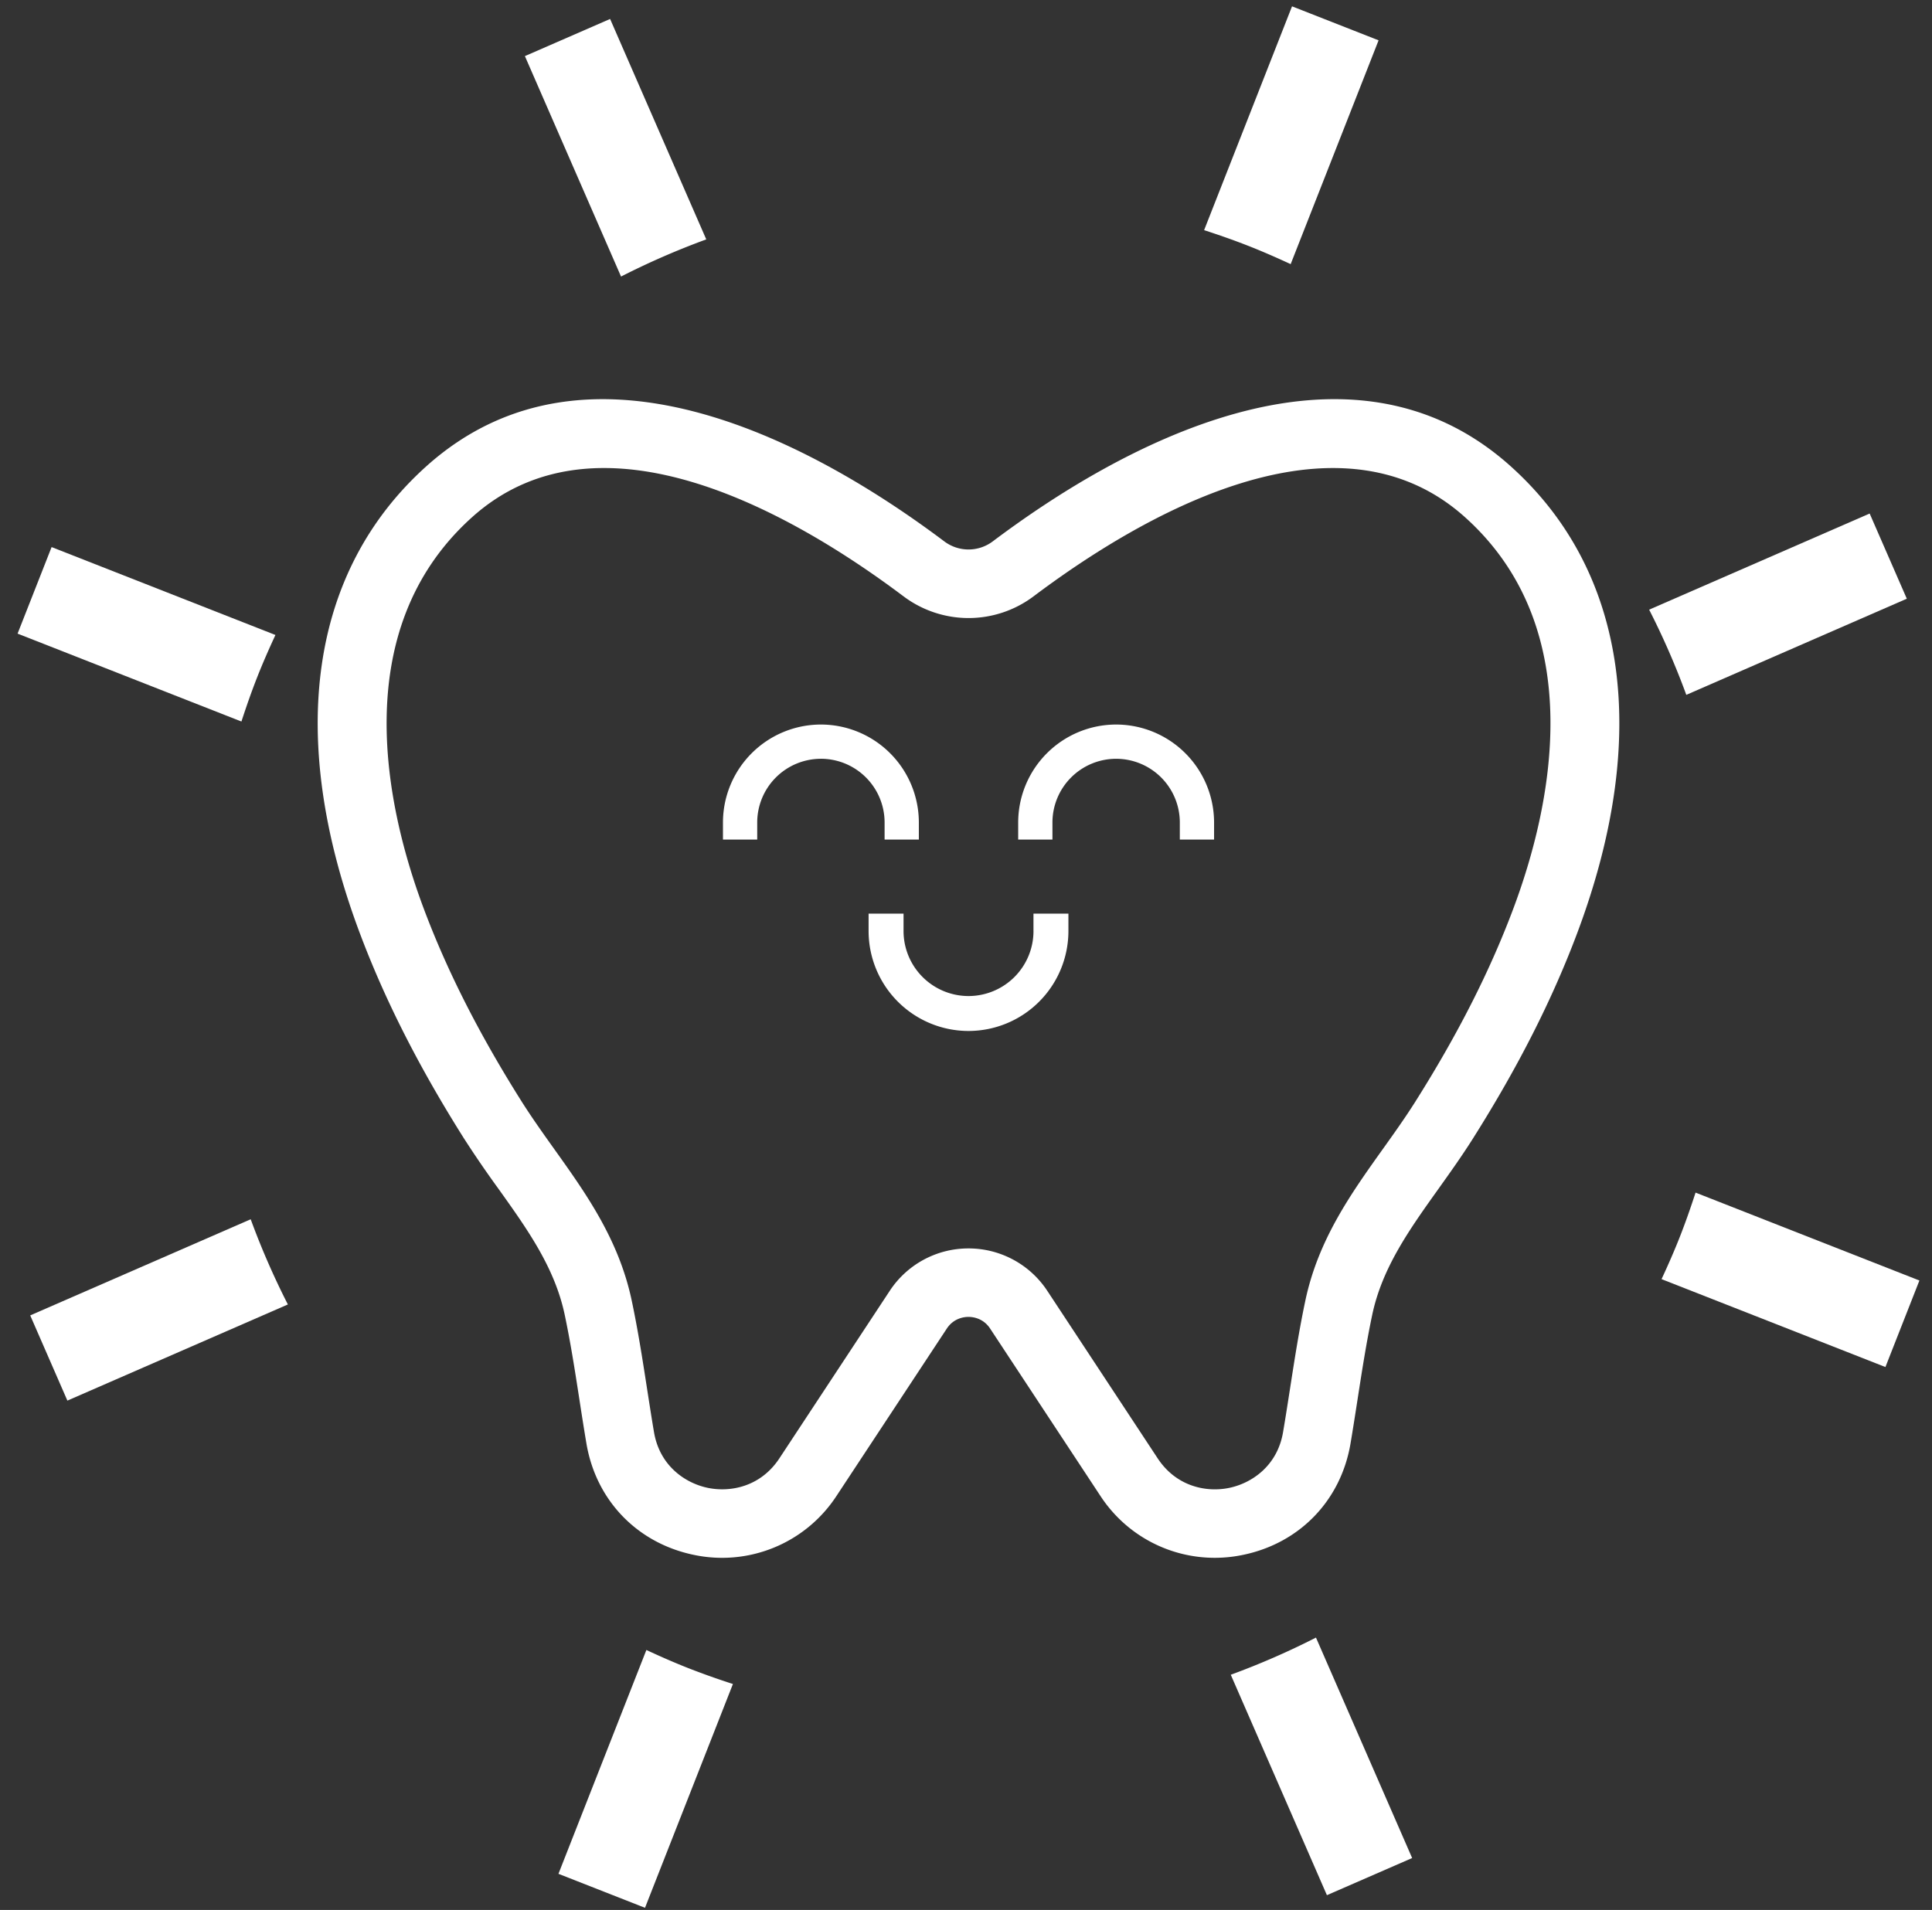
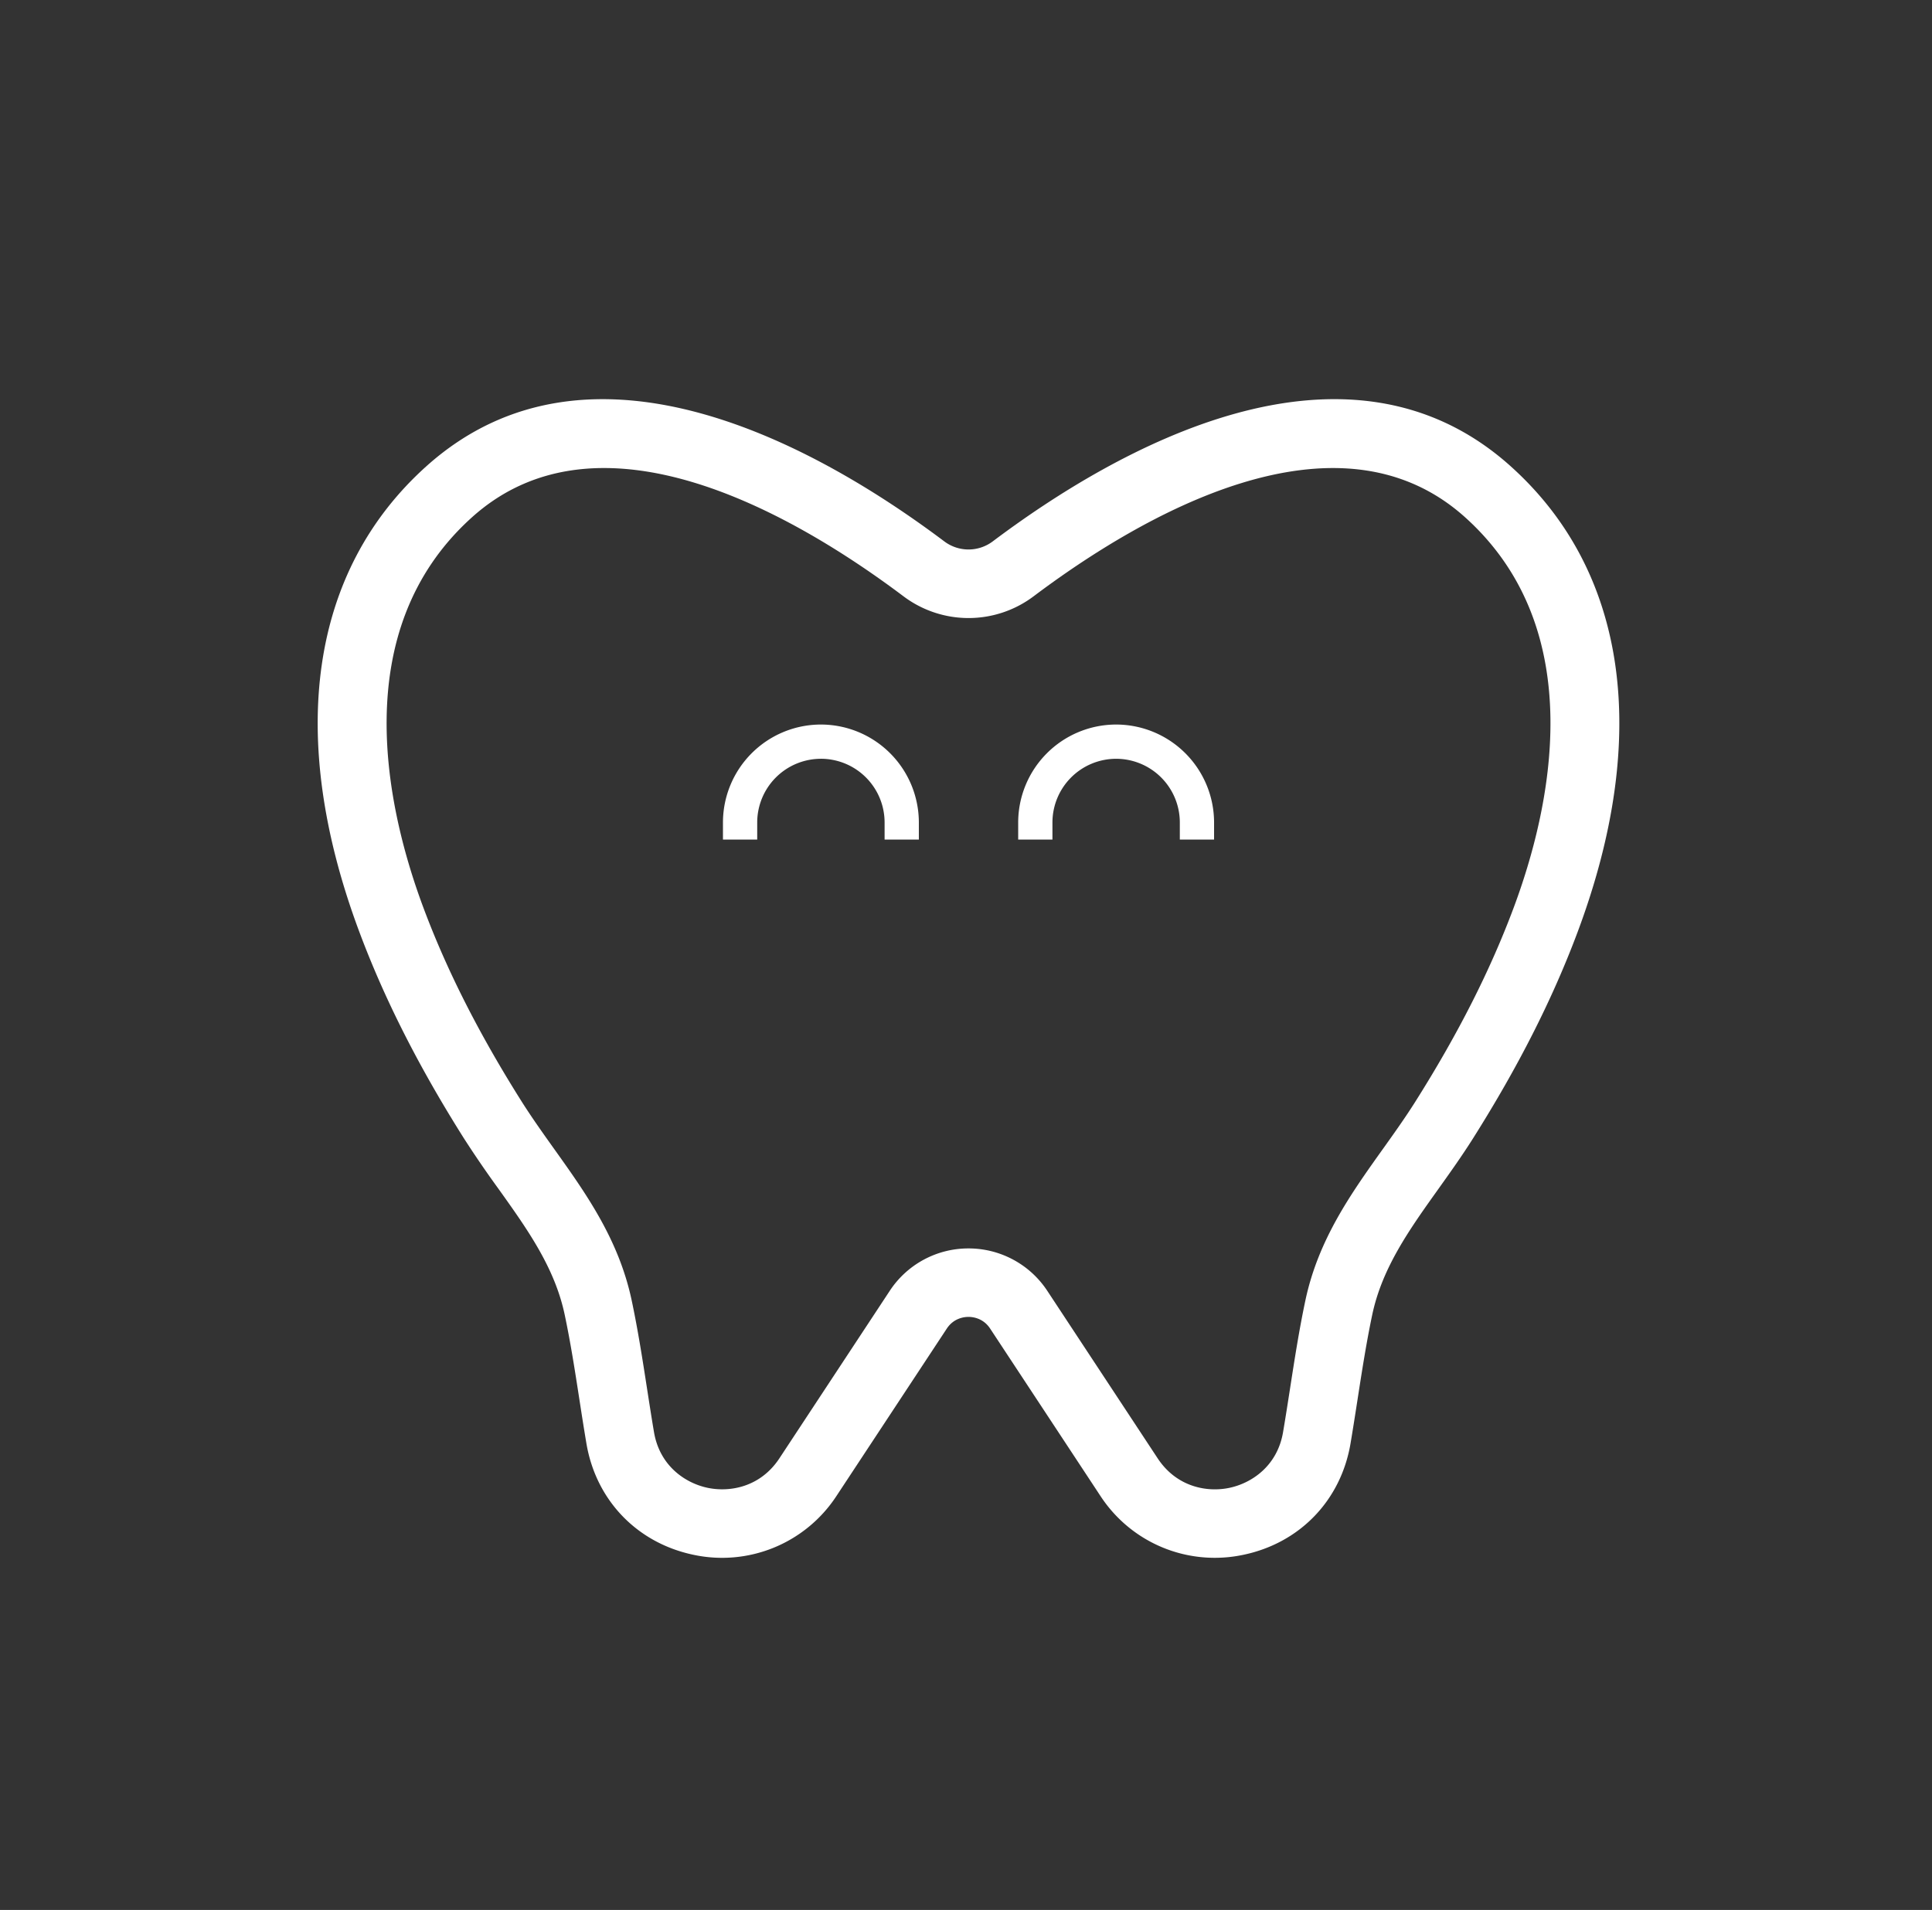
<svg xmlns="http://www.w3.org/2000/svg" width="89" height="88">
  <rect width="100%" height="100%" fill="#333333" stroke="none" />
  <g fill="#FFF" fill-rule="nonzero">
-     <path d="M59.456 12.17l4.05-10.312L59.519.292l-4.05 10.312c.676.22 1.349.454 2.019.717.67.263 1.323.55 1.968.849zM29.776 76.024l-4.05 10.312 3.987 1.566 4.05-10.312a35.987 35.987 0 01-2.02-.717c-.67-.263-1.322-.55-1.967-.85zM78.108 54.95c-.22.676-.454 1.349-.717 2.019-.263.67-.55 1.323-.85 1.967l10.313 4.05 1.566-3.987-10.312-4.05zM12.689 29.257l-10.312-4.05L.81 29.194l10.312 4.05c.22-.676.454-1.35.717-2.02.263-.67.55-1.322.849-1.967zM87.84 27.587l-1.712-3.926L75.97 28.09a35.5 35.5 0 011.712 3.926l10.157-4.43zM1.392 60.607l1.712 3.926 10.157-4.43a35.5 35.5 0 01-1.712-3.925L1.392 60.607zM61.126 87.32l3.926-1.711-4.43-10.157a35.5 35.5 0 01-3.925 1.712l4.429 10.157zM28.106.873L24.18 2.585l4.429 10.157a35.5 35.5 0 013.926-1.712L28.105.873zM47.609 42.9a2.996 2.996 0 01-2.993 2.993 2.996 2.996 0 01-2.993-2.993v-.805h-1.61v.805a4.607 4.607 0 004.603 4.602 4.607 4.607 0 004.602-4.602v-.805h-1.61v.805z" />
    <path d="M69.604 21.494c-7.634-6.87-18.23-.79-23.865 3.445a1.856 1.856 0 01-2.246 0c-5.636-4.235-16.23-10.314-23.865-3.445-5.347 4.813-6.441 12.42-3.081 21.426 1.157 3.1 2.734 6.216 4.822 9.526a49.571 49.571 0 001.595 2.33c1.332 1.865 2.59 3.627 3.049 5.797.269 1.27.476 2.602.675 3.89.106.686.212 1.369.327 2.049.443 2.615 2.332 4.579 4.929 5.125a6.296 6.296 0 006.589-2.71l5.083-7.713c.32-.485.804-.538.998-.538.193 0 .678.052.997.537l5.083 7.715a6.287 6.287 0 005.266 2.848c.438 0 .88-.045 1.324-.14 2.598-.545 4.486-2.51 4.929-5.124.115-.678.22-1.36.326-2.041.2-1.291.407-2.626.676-3.898.459-2.168 1.717-3.93 3.049-5.795.53-.744 1.08-1.513 1.596-2.331 2.088-3.31 3.666-6.426 4.823-9.526 3.362-9.006 2.269-16.615-3.08-21.427zm.127 20.323c-1.08 2.896-2.563 5.822-4.535 8.947-.467.74-.99 1.473-1.495 2.18-1.46 2.047-2.971 4.163-3.567 6.975-.288 1.357-.501 2.736-.708 4.069-.104.667-.207 1.333-.32 1.997-.264 1.565-1.45 2.352-2.47 2.567-1.024.217-2.43-.03-3.307-1.36l-5.083-7.715a4.34 4.34 0 00-3.63-1.956 4.335 4.335 0 00-3.63 1.956l-5.082 7.715c-.876 1.33-2.283 1.574-3.307 1.359-1.021-.215-2.205-1.002-2.47-2.567-.113-.665-.216-1.334-.32-2.003-.206-1.331-.42-2.708-.707-4.062-.596-2.812-2.106-4.928-3.567-6.975-.505-.708-1.027-1.44-1.495-2.18-1.971-3.125-3.455-6.052-4.535-8.947-1.666-4.464-3.591-12.736 2.236-17.98 5.954-5.361 15-.03 19.862 3.623a4.985 4.985 0 006.033 0c4.862-3.653 13.906-8.983 19.862-3.622 5.826 5.243 3.9 13.515 2.235 17.979z" />
    <path d="M37.816 34.96a2.937 2.937 0 012.934 2.935v.789h1.578v-.79a4.517 4.517 0 00-4.512-4.511 4.517 4.517 0 00-4.512 4.512v.789h1.578v-.79a2.937 2.937 0 012.934-2.933zM51.416 33.383a4.517 4.517 0 00-4.512 4.512v.789h1.578v-.79a2.937 2.937 0 012.934-2.933 2.937 2.937 0 012.934 2.934v.789h1.578v-.79a4.518 4.518 0 00-4.512-4.511z" />
  </g>
</svg>